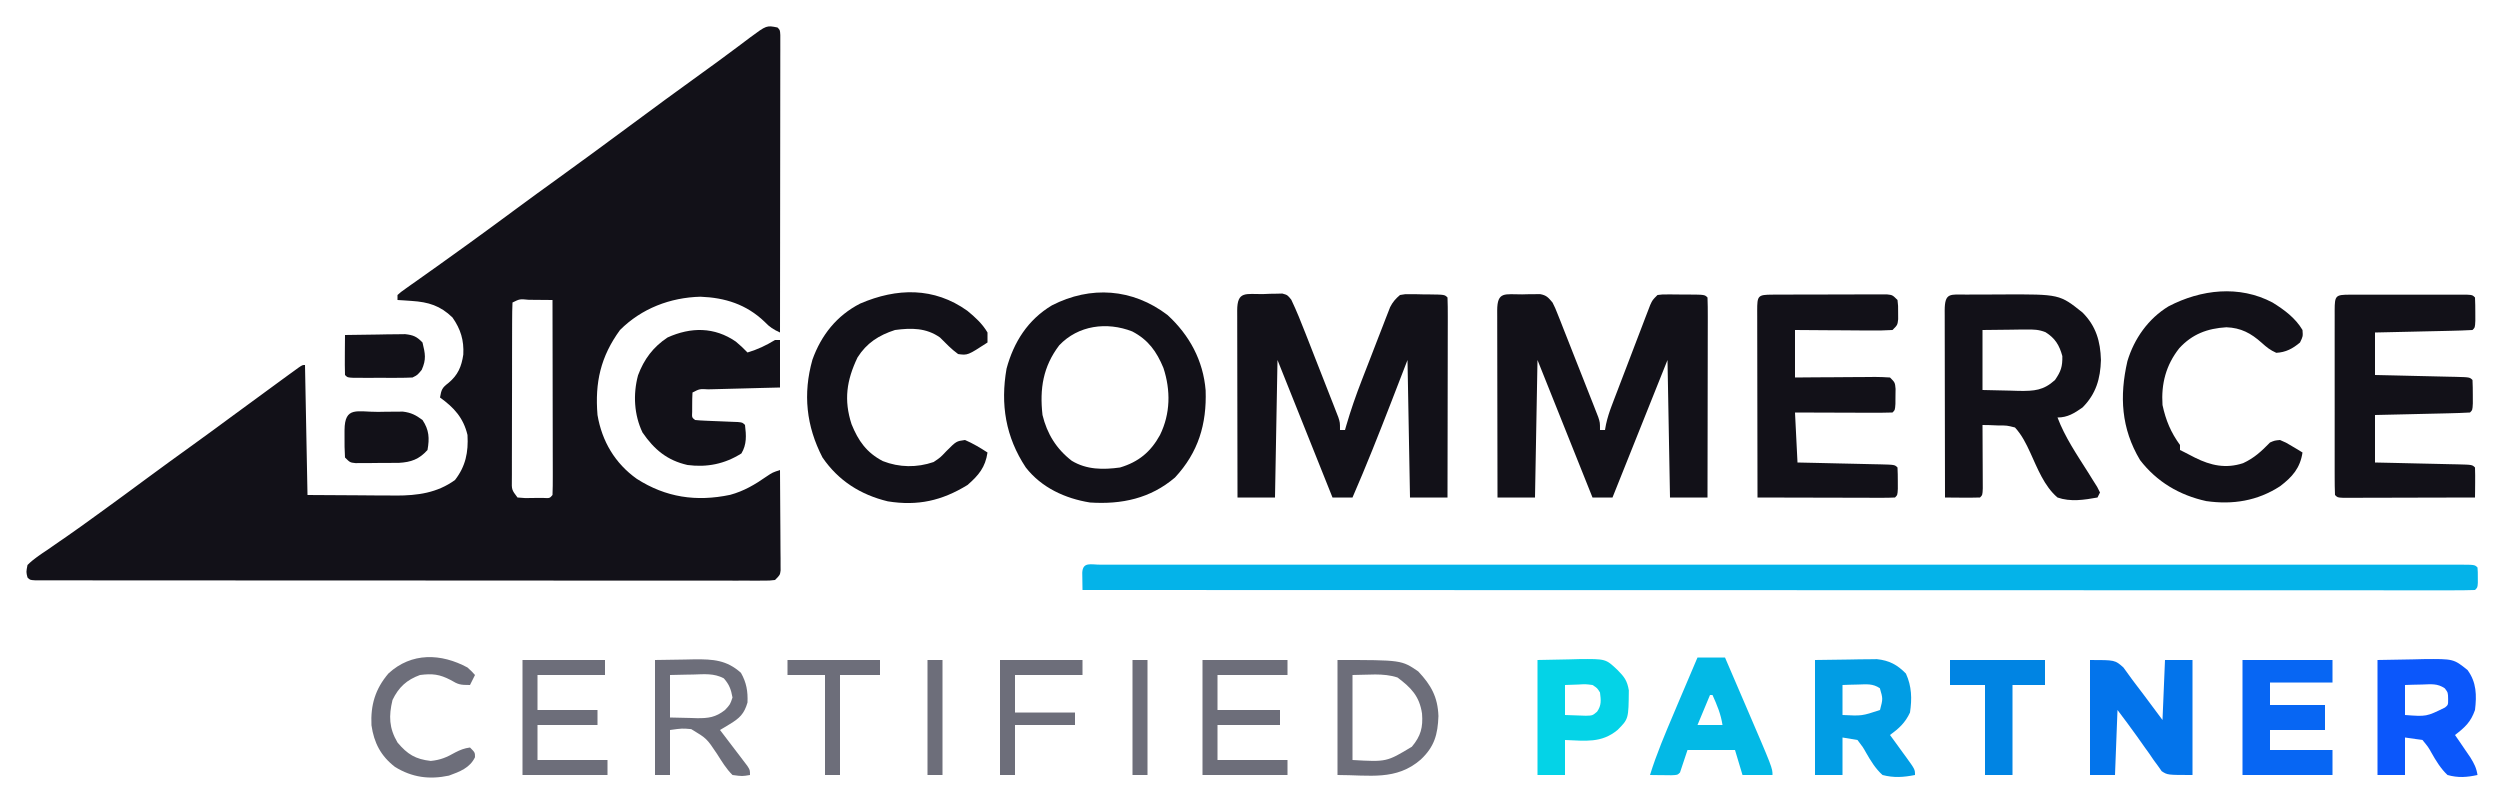
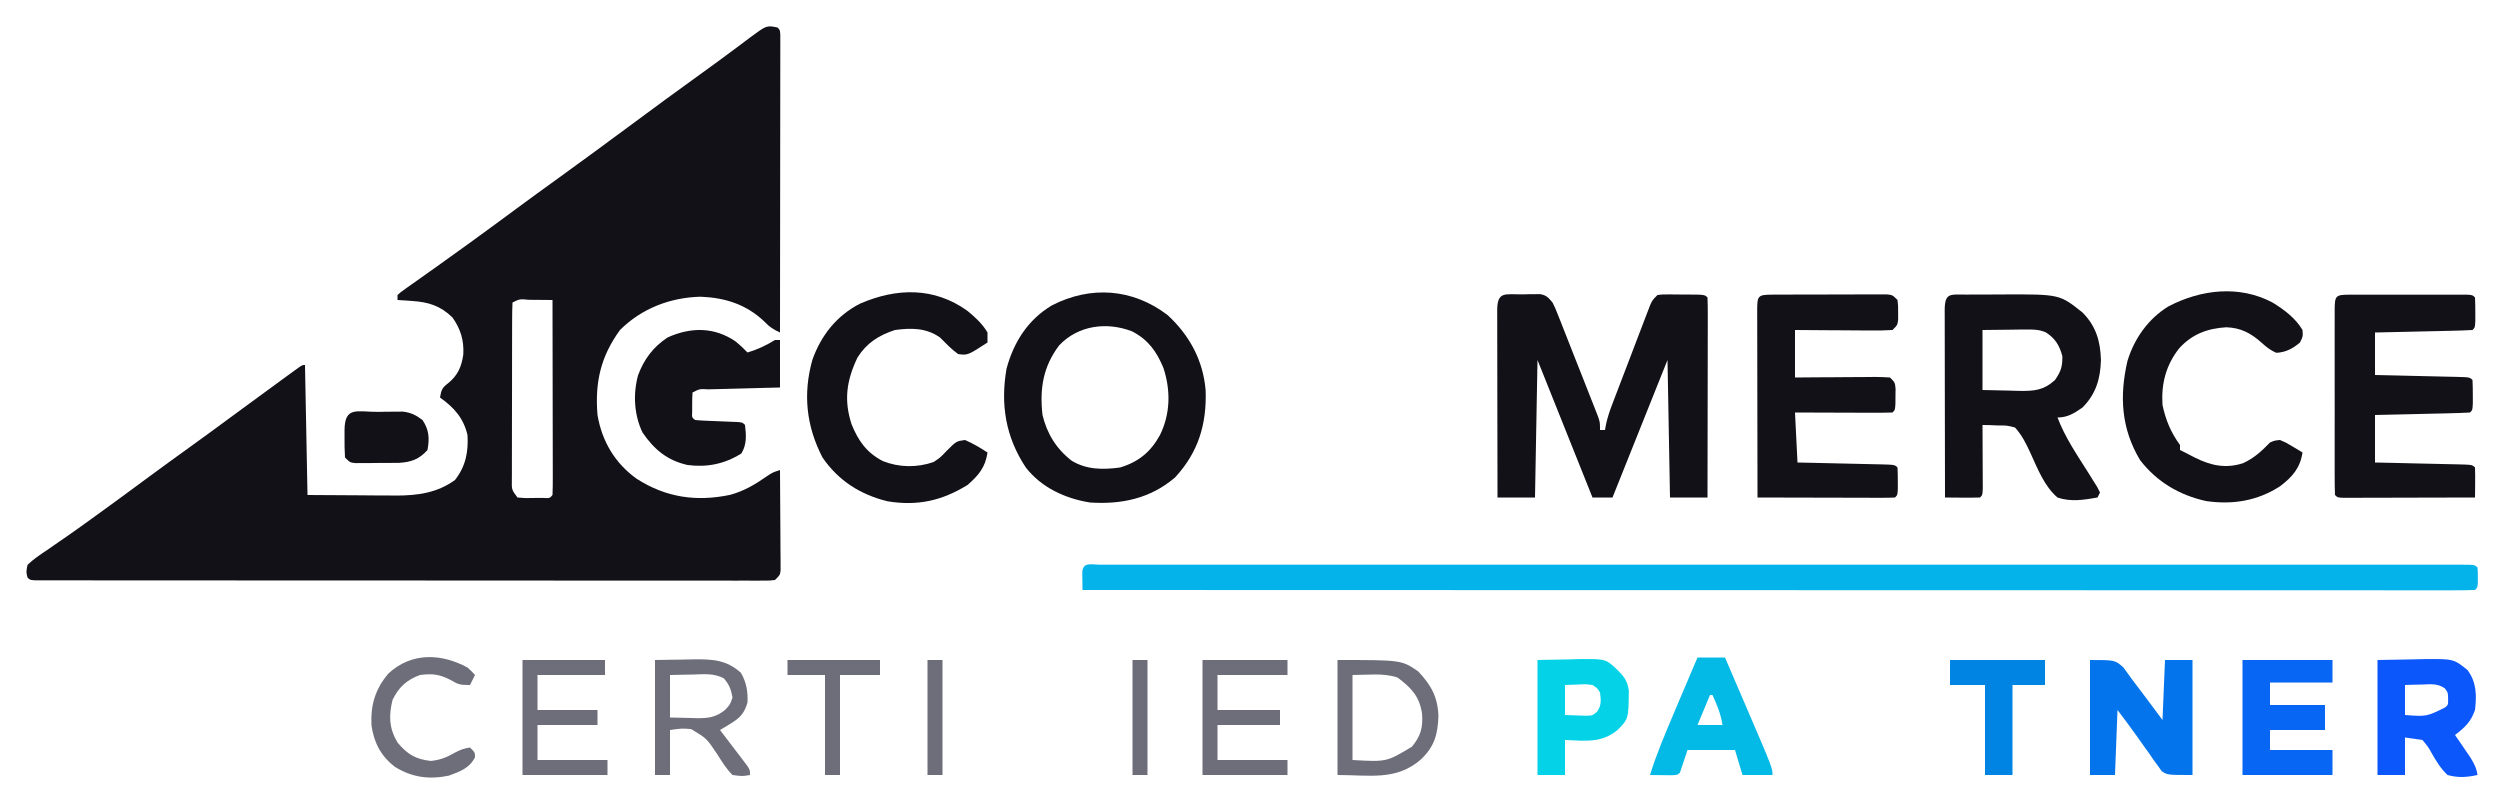
<svg xmlns="http://www.w3.org/2000/svg" width="1000" height="320">
  <path d="M0 0 C1 1 1 1 1.123 3.013 C1.122 3.904 1.121 4.795 1.12 5.714 C1.122 7.243 1.122 7.243 1.124 8.803 C1.121 9.931 1.117 11.059 1.114 12.221 C1.114 13.401 1.114 14.582 1.114 15.798 C1.113 19.043 1.108 22.289 1.101 25.535 C1.095 28.923 1.095 32.312 1.093 35.701 C1.09 42.122 1.082 48.542 1.072 54.963 C1.061 62.272 1.055 69.58 1.05 76.888 C1.04 91.925 1.022 106.963 1 122 C-1.673 120.773 -3.12 119.873 -5.188 117.688 C-12.44 110.757 -20.941 108.066 -30.812 107.688 C-42.908 107.988 -54.405 112.405 -63 121 C-70.733 131.613 -73.081 141.965 -72 155 C-70.217 165.519 -64.983 174.356 -56.289 180.535 C-44.662 187.976 -32.518 189.787 -18.938 186.938 C-13.369 185.421 -8.991 182.804 -4.277 179.523 C-2 178 -2 178 1 177 C1.049 182.945 1.086 188.89 1.11 194.834 C1.12 196.858 1.134 198.881 1.151 200.905 C1.175 203.809 1.186 206.713 1.195 209.617 C1.206 210.526 1.216 211.434 1.227 212.37 C1.227 213.211 1.227 214.051 1.227 214.917 C1.231 215.659 1.236 216.401 1.241 217.165 C1 219 1 219 -1 221 C-3.158 221.25 -3.158 221.25 -5.897 221.249 C-6.939 221.253 -7.98 221.258 -9.053 221.263 C-10.783 221.255 -10.783 221.255 -12.547 221.247 C-14.374 221.251 -14.374 221.251 -16.238 221.255 C-19.629 221.259 -23.02 221.255 -26.411 221.247 C-30.064 221.24 -33.717 221.245 -37.37 221.249 C-44.531 221.254 -51.691 221.248 -58.851 221.239 C-67.181 221.228 -75.512 221.229 -83.842 221.229 C-98.7 221.229 -113.557 221.22 -128.415 221.206 C-142.849 221.192 -157.282 221.185 -171.715 221.185 C-172.604 221.185 -173.493 221.185 -174.409 221.185 C-175.74 221.185 -175.74 221.185 -177.098 221.186 C-193.508 221.186 -209.917 221.18 -226.327 221.171 C-232.14 221.168 -237.954 221.167 -243.767 221.167 C-250.846 221.166 -257.925 221.162 -265.004 221.153 C-268.619 221.148 -272.235 221.145 -275.85 221.146 C-279.76 221.147 -283.67 221.141 -287.58 221.134 C-288.735 221.135 -289.89 221.137 -291.081 221.138 C-292.119 221.135 -293.158 221.132 -294.229 221.129 C-295.132 221.128 -296.036 221.127 -296.967 221.126 C-299 221 -299 221 -300 220 C-300.555 217.812 -300.555 217.812 -300 215 C-297.649 212.622 -294.896 210.855 -292.125 209 C-290.459 207.843 -288.794 206.685 -287.129 205.527 C-286.273 204.941 -285.417 204.354 -284.536 203.75 C-280.668 201.081 -276.866 198.323 -273.062 195.562 C-272.324 195.029 -271.586 194.496 -270.825 193.947 C-264.553 189.418 -258.327 184.828 -252.106 180.231 C-246.025 175.742 -239.904 171.31 -233.77 166.895 C-228.319 162.966 -222.903 158.993 -217.5 155 C-210.976 150.183 -204.439 145.386 -197.875 140.625 C-197.098 140.059 -196.322 139.493 -195.521 138.91 C-194.455 138.139 -194.455 138.139 -193.367 137.352 C-192.739 136.896 -192.111 136.441 -191.464 135.971 C-190 135 -190 135 -189 135 C-188.67 152.16 -188.34 169.32 -188 187 C-181.091 187.041 -174.181 187.083 -167.062 187.125 C-164.9 187.143 -162.737 187.161 -160.508 187.18 C-158.767 187.186 -157.026 187.191 -155.285 187.195 C-154.403 187.206 -153.52 187.216 -152.611 187.226 C-143.965 187.229 -136.116 186.162 -129 181 C-124.748 175.518 -123.611 169.912 -124 163 C-125.631 156.144 -129.376 152.029 -135 148 C-134.419 144.879 -134.271 144.207 -131.625 142.188 C-127.838 139.032 -126.398 135.701 -125.68 130.828 C-125.383 125.093 -126.712 120.708 -130 116 C-134.863 111.262 -139.636 109.815 -146.312 109.375 C-147.381 109.3 -148.45 109.225 -149.551 109.148 C-150.763 109.075 -150.763 109.075 -152 109 C-152 108.34 -152 107.68 -152 107 C-150.633 105.786 -150.633 105.786 -148.695 104.418 C-147.976 103.905 -147.257 103.392 -146.516 102.864 C-145.727 102.31 -144.938 101.757 -144.125 101.188 C-142.46 100.003 -140.794 98.818 -139.129 97.633 C-138.273 97.027 -137.417 96.422 -136.536 95.798 C-132.695 93.075 -128.878 90.32 -125.062 87.562 C-124.324 87.03 -123.586 86.497 -122.825 85.948 C-116.554 81.417 -110.327 76.828 -104.106 72.231 C-98.762 68.286 -93.391 64.38 -88 60.5 C-78.612 53.74 -69.303 46.876 -60 40 C-49.945 32.568 -39.888 25.14 -29.728 17.853 C-25.805 15.038 -21.91 12.193 -18.047 9.297 C-17.234 8.693 -16.42 8.089 -15.582 7.467 C-14.022 6.308 -12.469 5.139 -10.924 3.961 C-4.359 -0.888 -4.359 -0.888 0 0 Z M-106 110 C-106.106 112.362 -106.147 114.695 -106.145 117.058 C-106.149 117.797 -106.152 118.535 -106.155 119.295 C-106.165 121.748 -106.167 124.2 -106.168 126.652 C-106.171 128.35 -106.175 130.048 -106.178 131.745 C-106.184 135.309 -106.186 138.873 -106.185 142.436 C-106.185 147.011 -106.199 151.585 -106.216 156.16 C-106.227 159.668 -106.229 163.176 -106.229 166.683 C-106.23 168.37 -106.234 170.057 -106.242 171.744 C-106.252 174.1 -106.249 176.456 -106.243 178.812 C-106.249 179.514 -106.254 180.216 -106.26 180.939 C-106.338 184.914 -106.338 184.914 -104 188 C-100.907 188.282 -100.907 188.282 -97.438 188.188 C-96.261 188.181 -95.084 188.175 -93.871 188.168 C-91.104 188.325 -91.104 188.325 -90 187 C-89.905 184.566 -89.874 182.161 -89.886 179.726 C-89.886 178.965 -89.886 178.204 -89.886 177.42 C-89.887 174.894 -89.895 172.367 -89.902 169.84 C-89.904 168.092 -89.906 166.345 -89.907 164.598 C-89.91 159.99 -89.92 155.382 -89.931 150.773 C-89.942 146.075 -89.946 141.376 -89.951 136.678 C-89.962 127.452 -89.979 118.226 -90 109 C-92.479 108.973 -94.958 108.953 -97.438 108.938 C-98.145 108.929 -98.852 108.921 -99.58 108.912 C-103.08 108.567 -103.08 108.567 -106 110 Z " fill="#121118" transform="translate(311,11)" />
  <path d="M0 0 C1.334 0.004 1.334 0.004 2.694 0.007 C3.634 0.006 4.573 0.004 5.541 0.003 C8.732 -0.001 11.922 0.003 15.112 0.006 C17.406 0.005 19.699 0.003 21.993 0.001 C28.328 -0.003 34.663 -0.001 40.998 0.002 C47.118 0.005 53.238 0.002 59.358 -0.001 C72.656 -0.006 85.953 -0.006 99.251 -0.003 C110.887 -0 122.523 0 134.16 -0.001 C135.316 -0.001 135.316 -0.001 136.495 -0.001 C139.623 -0.001 142.751 -0.002 145.878 -0.002 C175.245 -0.005 204.611 -0.002 233.977 0.003 C260.092 0.008 286.207 0.007 312.321 0.003 C341.633 -0.003 370.944 -0.005 400.255 -0.002 C403.377 -0.002 406.499 -0.001 409.622 -0.001 C410.39 -0.001 411.159 -0.001 411.951 -0.001 C423.583 0 435.215 -0.001 446.847 -0.003 C460.067 -0.006 473.287 -0.006 486.507 -0 C493.26 0.003 500.012 0.004 506.764 0 C512.935 -0.003 519.105 -0.001 525.276 0.004 C527.519 0.005 529.762 0.005 532.005 0.002 C535.032 -0.001 538.06 0.002 541.087 0.007 C541.976 0.005 542.865 0.002 543.781 0 C549.777 0.019 549.777 0.019 550.891 1.133 C551.024 2.945 551.024 2.945 551.016 5.133 C551.018 5.855 551.021 6.577 551.024 7.32 C550.891 9.133 550.891 9.133 549.891 10.133 C546.942 10.232 544.018 10.265 541.069 10.256 C540.127 10.257 539.186 10.258 538.216 10.259 C535.019 10.262 531.822 10.258 528.625 10.253 C526.326 10.254 524.028 10.255 521.729 10.256 C515.381 10.258 509.033 10.254 502.684 10.249 C496.551 10.245 490.418 10.246 484.285 10.247 C471.734 10.248 459.182 10.245 446.631 10.239 C434.197 10.233 421.764 10.229 409.33 10.228 C408.558 10.228 407.786 10.228 406.991 10.228 C403.07 10.227 399.149 10.227 395.228 10.227 C367.432 10.225 339.635 10.218 311.839 10.208 C284.83 10.199 257.821 10.192 230.812 10.188 C229.98 10.188 229.148 10.188 228.29 10.187 C219.935 10.186 211.579 10.185 203.224 10.184 C186.201 10.181 169.179 10.178 152.156 10.175 C151.374 10.175 150.591 10.175 149.785 10.175 C97.487 10.166 45.189 10.15 -7.109 10.133 C-7.136 8.654 -7.156 7.175 -7.172 5.695 C-7.183 4.872 -7.195 4.048 -7.207 3.199 C-6.997 -1.25 -3.679 0.012 0 0 Z " fill="#04B3E9" transform="translate(440.109,225.867)" />
-   <path d="M0 0 C0.877 -0.037 1.753 -0.075 2.656 -0.113 C3.499 -0.125 4.342 -0.136 5.211 -0.148 C6.372 -0.178 6.372 -0.178 7.556 -0.208 C9.625 0.375 9.625 0.375 11.136 2.255 C13.256 6.698 15.069 11.235 16.855 15.82 C17.251 16.827 17.646 17.834 18.053 18.871 C18.885 20.994 19.714 23.117 20.542 25.241 C21.812 28.498 23.092 31.751 24.373 35.004 C25.18 37.067 25.987 39.131 26.793 41.195 C27.177 42.17 27.562 43.145 27.958 44.15 C28.484 45.507 28.484 45.507 29.02 46.891 C29.331 47.687 29.642 48.482 29.962 49.302 C30.625 51.375 30.625 51.375 30.625 54.375 C31.285 54.375 31.945 54.375 32.625 54.375 C32.799 53.767 32.973 53.16 33.152 52.533 C34.938 46.416 37.003 40.473 39.312 34.535 C39.656 33.646 40 32.758 40.354 31.842 C41.075 29.983 41.798 28.125 42.522 26.268 C43.63 23.424 44.726 20.574 45.82 17.725 C46.525 15.911 47.231 14.098 47.938 12.285 C48.263 11.435 48.588 10.585 48.923 9.709 C49.233 8.921 49.543 8.133 49.863 7.321 C50.132 6.629 50.4 5.937 50.677 5.225 C51.735 3.161 52.856 1.866 54.625 0.375 C56.602 0.019 56.602 0.019 58.82 0.047 C59.618 0.052 60.416 0.057 61.238 0.062 C62.067 0.083 62.896 0.104 63.75 0.125 C64.587 0.13 65.423 0.135 66.285 0.141 C72.471 0.221 72.471 0.221 73.625 1.375 C73.72 3.87 73.751 6.337 73.739 8.832 C73.739 9.613 73.739 10.393 73.739 11.197 C73.738 13.789 73.73 16.381 73.723 18.973 C73.721 20.765 73.719 22.557 73.718 24.349 C73.715 29.076 73.705 33.802 73.694 38.529 C73.683 43.348 73.679 48.167 73.674 52.986 C73.663 62.449 73.645 71.912 73.625 81.375 C68.675 81.375 63.725 81.375 58.625 81.375 C58.295 63.225 57.965 45.075 57.625 26.375 C55.48 31.923 53.335 37.471 51.125 43.188 C46.156 56.003 41.11 68.769 35.625 81.375 C32.985 81.375 30.345 81.375 27.625 81.375 C20.365 63.225 13.105 45.075 5.625 26.375 C5.295 44.525 4.965 62.675 4.625 81.375 C-0.325 81.375 -5.275 81.375 -10.375 81.375 C-10.398 70.962 -10.416 60.548 -10.427 50.135 C-10.432 45.3 -10.439 40.465 -10.45 35.63 C-10.461 30.968 -10.467 26.306 -10.47 21.644 C-10.472 19.862 -10.475 18.079 -10.481 16.296 C-10.488 13.808 -10.489 11.32 -10.489 8.832 C-10.492 8.088 -10.496 7.343 -10.499 6.576 C-10.483 -1.415 -7.007 0.112 0 0 Z " fill="#121118" transform="translate(505.375,117.625)" />
  <path d="M0 0 C0.829 -0.021 1.658 -0.041 2.512 -0.062 C3.31 -0.068 4.108 -0.073 4.93 -0.078 C5.662 -0.087 6.394 -0.097 7.148 -0.106 C9.744 0.362 10.425 1.251 12.125 3.25 C13.207 5.413 13.207 5.413 14.21 7.949 C14.59 8.9 14.97 9.851 15.362 10.831 C15.762 11.856 16.162 12.881 16.574 13.938 C17.2 15.519 17.2 15.519 17.839 17.132 C18.72 19.359 19.596 21.589 20.469 23.819 C21.809 27.24 23.162 30.656 24.518 34.07 C25.371 36.234 26.223 38.398 27.074 40.562 C27.48 41.588 27.887 42.613 28.305 43.669 C28.676 44.62 29.047 45.571 29.428 46.551 C29.757 47.388 30.085 48.225 30.424 49.087 C31.125 51.25 31.125 51.25 31.125 54.25 C31.785 54.25 32.445 54.25 33.125 54.25 C33.254 53.525 33.383 52.8 33.517 52.053 C34.099 49.368 34.882 46.964 35.859 44.4 C36.213 43.466 36.567 42.531 36.931 41.569 C37.314 40.573 37.696 39.577 38.09 38.551 C38.483 37.519 38.877 36.488 39.282 35.425 C40.113 33.25 40.946 31.076 41.781 28.902 C43.061 25.567 44.331 22.228 45.6 18.889 C46.408 16.776 47.217 14.663 48.027 12.551 C48.408 11.549 48.788 10.547 49.18 9.514 C49.537 8.59 49.894 7.665 50.261 6.712 C50.574 5.897 50.886 5.081 51.208 4.241 C52.125 2.25 52.125 2.25 54.125 0.25 C56.08 0.007 56.08 0.007 58.441 0.02 C59.288 0.021 60.134 0.023 61.006 0.025 C61.891 0.038 62.776 0.05 63.688 0.062 C64.576 0.063 65.465 0.064 66.381 0.064 C72.985 0.11 72.985 0.11 74.125 1.25 C74.22 3.745 74.251 6.212 74.239 8.707 C74.239 9.488 74.239 10.268 74.239 11.072 C74.238 13.664 74.23 16.256 74.223 18.848 C74.221 20.64 74.219 22.432 74.218 24.224 C74.215 28.951 74.205 33.677 74.194 38.404 C74.183 43.223 74.179 48.042 74.174 52.861 C74.163 62.324 74.145 71.787 74.125 81.25 C69.175 81.25 64.225 81.25 59.125 81.25 C58.795 63.1 58.465 44.95 58.125 26.25 C50.865 44.4 43.605 62.55 36.125 81.25 C33.485 81.25 30.845 81.25 28.125 81.25 C20.865 63.1 13.605 44.95 6.125 26.25 C5.795 44.4 5.465 62.55 5.125 81.25 C0.175 81.25 -4.775 81.25 -9.875 81.25 C-9.898 70.837 -9.916 60.423 -9.927 50.01 C-9.932 45.175 -9.939 40.34 -9.95 35.505 C-9.961 30.843 -9.967 26.181 -9.97 21.519 C-9.972 19.737 -9.975 17.954 -9.981 16.171 C-9.988 13.683 -9.989 11.195 -9.989 8.707 C-9.992 7.963 -9.996 7.218 -9.999 6.451 C-9.984 -1.337 -6.904 0.043 0 0 Z " fill="#121118" transform="translate(608.875,117.75)" />
  <path d="M0 0 C1.161 -0.005 1.161 -0.005 2.345 -0.01 C3.992 -0.015 5.639 -0.017 7.286 -0.017 C9.775 -0.019 12.263 -0.038 14.752 -0.057 C37.224 -0.139 37.224 -0.139 46.379 7.168 C51.791 12.581 53.547 18.715 53.754 26.168 C53.547 33.618 51.793 39.754 46.379 45.168 C43.136 47.431 40.441 49.168 36.379 49.168 C39.386 57.101 44.123 64.014 48.637 71.158 C49.258 72.158 49.879 73.158 50.52 74.188 C51.092 75.096 51.665 76.005 52.255 76.941 C52.626 77.676 52.997 78.411 53.379 79.168 C53.049 79.828 52.719 80.488 52.379 81.168 C47.047 82.12 41.604 82.998 36.379 81.168 C31.093 76.693 28.329 69.418 25.498 63.249 C23.776 59.521 22.15 56.215 19.379 53.168 C16.148 52.343 16.148 52.343 12.648 52.352 C11.475 52.304 10.302 52.257 9.093 52.209 C8.197 52.195 7.302 52.182 6.379 52.168 C6.384 53.011 6.389 53.854 6.395 54.722 C6.412 57.84 6.424 60.958 6.434 64.076 C6.439 65.427 6.446 66.778 6.454 68.13 C6.466 70.068 6.472 72.007 6.477 73.945 C6.482 75.113 6.487 76.281 6.492 77.484 C6.379 80.168 6.379 80.168 5.379 81.168 C3.026 81.241 0.671 81.252 -1.684 81.23 C-3.619 81.217 -3.619 81.217 -5.594 81.203 C-6.593 81.192 -7.592 81.18 -8.621 81.168 C-8.644 70.755 -8.662 60.341 -8.673 49.928 C-8.678 45.093 -8.685 40.258 -8.697 35.423 C-8.707 30.761 -8.713 26.099 -8.716 21.437 C-8.718 19.655 -8.721 17.872 -8.727 16.089 C-8.734 13.601 -8.735 11.113 -8.735 8.625 C-8.738 7.881 -8.742 7.136 -8.746 6.369 C-8.731 -0.926 -6.568 0.01 0 0 Z M6.379 14.168 C6.379 22.088 6.379 30.008 6.379 38.168 C10.05 38.25 13.721 38.333 17.504 38.418 C18.65 38.454 19.796 38.491 20.977 38.528 C27.107 38.595 30.769 38.354 35.379 34.168 C37.765 30.704 38.39 28.823 38.316 24.605 C37.131 20.259 35.447 17.462 31.581 15.043 C28.901 13.978 26.837 13.941 23.957 13.973 C23.033 13.978 22.109 13.983 21.157 13.988 C19.411 14.015 19.411 14.015 17.629 14.043 C12.06 14.105 12.06 14.105 6.379 14.168 Z " fill="#121118" transform="translate(786.621,117.832)" />
  <path d="M0 0 C8.787 8.047 14.294 18.232 15.254 30.152 C15.718 43.699 12.317 54.958 3 65 C-6.832 73.391 -18.338 75.838 -31 75 C-40.947 73.405 -50.4 69.054 -56.691 60.98 C-64.762 48.767 -66.877 35.765 -64.383 21.461 C-61.505 10.792 -55.819 1.879 -46.234 -3.855 C-30.74 -11.793 -13.98 -10.636 0 0 Z M-43.312 12.125 C-49.772 20.636 -51.184 29.48 -50 40 C-48.174 47.539 -44.437 53.578 -38.293 58.316 C-32.319 61.926 -25.767 61.918 -19 61 C-11.572 58.789 -6.711 54.761 -3 48 C1.184 39.473 1.312 30.145 -1.625 21.188 C-4.356 14.584 -7.71 9.903 -14.125 6.562 C-24.258 2.622 -35.709 4.104 -43.312 12.125 Z " fill="#121118" transform="translate(467,126)" />
  <path d="M0 0 C1.617 -0.005 1.617 -0.005 3.266 -0.01 C4.439 -0.008 5.612 -0.006 6.82 -0.003 C8.015 -0.004 9.21 -0.005 10.441 -0.006 C12.973 -0.007 15.505 -0.005 18.037 -0.001 C21.928 0.004 25.82 -0.001 29.711 -0.007 C32.164 -0.007 34.617 -0.005 37.07 -0.003 C38.243 -0.005 39.416 -0.007 40.625 -0.01 C41.702 -0.006 42.78 -0.003 43.891 0 C44.845 0.001 45.799 0.002 46.782 0.002 C48.945 0.129 48.945 0.129 49.945 1.129 C50.044 3.127 50.075 5.129 50.07 7.129 C50.074 8.769 50.074 8.769 50.078 10.442 C49.945 13.129 49.945 13.129 48.945 14.129 C46.063 14.29 43.202 14.389 40.316 14.446 C39.452 14.467 38.588 14.487 37.698 14.509 C34.926 14.574 32.154 14.633 29.383 14.692 C27.508 14.735 25.634 14.779 23.76 14.823 C19.155 14.931 14.55 15.03 9.945 15.129 C9.945 20.739 9.945 26.349 9.945 32.129 C14.043 32.22 14.043 32.22 18.223 32.313 C20.857 32.375 23.491 32.438 26.126 32.502 C27.962 32.545 29.798 32.587 31.635 32.627 C34.268 32.684 36.902 32.748 39.535 32.813 C40.774 32.838 40.774 32.838 42.038 32.864 C47.831 33.016 47.831 33.016 48.945 34.129 C49.044 36.127 49.075 38.129 49.07 40.129 C49.074 41.769 49.074 41.769 49.078 43.442 C48.945 46.129 48.945 46.129 47.945 47.129 C45.136 47.29 42.348 47.389 39.535 47.446 C38.272 47.477 38.272 47.477 36.984 47.509 C34.283 47.574 31.583 47.633 28.883 47.692 C27.057 47.735 25.23 47.779 23.404 47.823 C18.918 47.931 14.432 48.03 9.945 48.129 C9.945 54.399 9.945 60.669 9.945 67.129 C12.749 67.19 15.553 67.251 18.441 67.313 C21.145 67.375 23.849 67.438 26.553 67.502 C28.438 67.545 30.322 67.587 32.207 67.627 C34.91 67.684 37.613 67.748 40.316 67.813 C41.164 67.83 42.012 67.846 42.886 67.864 C48.831 68.016 48.831 68.016 49.945 69.129 C50.018 71.149 50.029 73.171 50.008 75.192 C49.999 76.297 49.99 77.401 49.98 78.54 C49.969 79.394 49.957 80.249 49.945 81.129 C42.131 81.155 34.316 81.172 26.502 81.184 C23.841 81.189 21.18 81.196 18.519 81.205 C14.704 81.217 10.889 81.223 7.074 81.227 C5.277 81.235 5.277 81.235 3.444 81.243 C1.793 81.243 1.793 81.243 0.108 81.243 C-0.867 81.245 -1.842 81.247 -2.846 81.25 C-5.055 81.129 -5.055 81.129 -6.055 80.129 C-6.155 77.67 -6.191 75.239 -6.184 72.78 C-6.186 72.011 -6.188 71.242 -6.189 70.449 C-6.194 67.895 -6.191 65.34 -6.188 62.786 C-6.188 61.018 -6.189 59.251 -6.19 57.484 C-6.192 53.774 -6.19 50.065 -6.185 46.356 C-6.179 41.591 -6.183 36.826 -6.189 32.061 C-6.192 28.41 -6.191 24.759 -6.189 21.108 C-6.188 19.35 -6.189 17.593 -6.191 15.835 C-6.194 13.383 -6.19 10.931 -6.184 8.479 C-6.186 7.745 -6.188 7.012 -6.19 6.256 C-6.165 0.313 -5.855 0.005 0 0 Z " fill="#121118" transform="translate(940.055,117.871)" />
  <path d="M0 0 C1.055 -0.006 2.109 -0.013 3.196 -0.019 C4.344 -0.02 5.491 -0.022 6.674 -0.023 C7.844 -0.026 9.015 -0.029 10.22 -0.033 C12.701 -0.038 15.182 -0.04 17.663 -0.04 C21.471 -0.042 25.278 -0.06 29.086 -0.079 C31.49 -0.082 33.895 -0.084 36.299 -0.085 C37.445 -0.092 38.591 -0.1 39.771 -0.107 C41.358 -0.102 41.358 -0.102 42.977 -0.098 C43.911 -0.099 44.845 -0.101 45.807 -0.102 C48.053 0.145 48.053 0.145 50.053 2.145 C50.319 4.458 50.319 4.458 50.303 7.145 C50.311 8.476 50.311 8.476 50.319 9.833 C50.053 12.145 50.053 12.145 48.053 14.145 C45.112 14.321 42.266 14.377 39.326 14.341 C38.464 14.338 37.601 14.335 36.712 14.332 C33.95 14.321 31.189 14.296 28.428 14.27 C26.558 14.26 24.688 14.251 22.819 14.243 C18.23 14.223 13.642 14.183 9.053 14.145 C9.053 20.415 9.053 26.685 9.053 33.145 C11.773 33.122 14.493 33.099 17.295 33.075 C19.923 33.059 22.551 33.047 25.178 33.035 C27.008 33.025 28.837 33.012 30.667 32.994 C33.293 32.97 35.919 32.959 38.545 32.95 C39.366 32.94 40.187 32.929 41.033 32.919 C43.041 32.918 45.049 33.023 47.053 33.145 C49.053 35.145 49.053 35.145 49.283 37.712 C49.269 38.7 49.255 39.689 49.24 40.708 C49.234 41.699 49.228 42.69 49.221 43.712 C49.053 46.145 49.053 46.145 48.053 47.145 C45.169 47.234 42.308 47.26 39.424 47.243 C38.128 47.241 38.128 47.241 36.805 47.239 C34.034 47.233 31.262 47.22 28.49 47.208 C26.616 47.203 24.742 47.198 22.867 47.194 C18.263 47.184 13.658 47.164 9.053 47.145 C9.383 53.745 9.713 60.345 10.053 67.145 C12.857 67.206 15.66 67.266 18.549 67.329 C21.253 67.391 23.957 67.454 26.661 67.518 C28.545 67.561 30.43 67.603 32.315 67.643 C35.018 67.7 37.721 67.764 40.424 67.829 C41.272 67.846 42.12 67.862 42.994 67.88 C48.939 68.031 48.939 68.031 50.053 69.145 C50.151 70.976 50.183 72.811 50.178 74.645 C50.182 76.146 50.182 76.146 50.186 77.677 C50.053 80.145 50.053 80.145 49.053 81.145 C47.334 81.239 45.612 81.263 43.891 81.259 C42.79 81.259 41.688 81.259 40.554 81.259 C39.356 81.253 38.158 81.248 36.924 81.243 C35.705 81.242 34.485 81.24 33.229 81.239 C29.316 81.233 25.403 81.22 21.49 81.208 C18.845 81.203 16.2 81.198 13.555 81.194 C7.054 81.183 0.554 81.166 -5.947 81.145 C-5.97 70.732 -5.988 60.318 -5.999 49.905 C-6.004 45.07 -6.011 40.235 -6.022 35.4 C-6.033 30.738 -6.039 26.077 -6.042 21.415 C-6.044 19.632 -6.047 17.849 -6.053 16.067 C-6.06 13.579 -6.061 11.091 -6.061 8.603 C-6.064 7.858 -6.068 7.114 -6.071 6.347 C-6.059 0.435 -5.841 0.024 0 0 Z " fill="#121118" transform="translate(708.947,117.855)" />
  <path d="M0 0 C3.081 2.524 6.033 5.214 8.051 8.68 C8.051 10 8.051 11.32 8.051 12.68 C0.124 17.826 0.124 17.826 -3.699 17.305 C-6.408 15.349 -8.588 13.041 -10.949 10.68 C-16.461 6.781 -22.452 6.813 -28.949 7.68 C-35.406 9.769 -40.289 12.867 -43.949 18.68 C-48.315 27.814 -49.468 35.686 -46.324 45.367 C-43.616 52.048 -40.299 56.745 -33.824 60.117 C-27.244 62.7 -20.168 62.791 -13.512 60.492 C-10.826 58.701 -10.826 58.701 -8.387 56.117 C-4.423 52.153 -4.423 52.153 -0.949 51.68 C2.242 53.057 5.139 54.789 8.051 56.68 C7.201 62.59 4.494 65.817 0.051 69.68 C-10.239 75.987 -19.842 78.14 -31.824 76.219 C-42.716 73.589 -51.579 67.981 -57.949 58.68 C-64.447 46.12 -65.831 33.219 -61.98 19.562 C-58.465 9.736 -52.242 1.898 -42.879 -2.891 C-28.21 -9.198 -13.349 -9.532 0 0 Z " fill="#121118" transform="translate(386.949,124.32)" />
  <path d="M0 0 C4.681 2.891 9.171 6.202 12 11 C12.188 13.562 12.188 13.562 11 16 C8.098 18.453 5.316 19.934 1.5 20.125 C-0.965 19.016 -2.327 17.917 -4.312 16.125 C-8.606 12.285 -12.613 10.13 -18.449 9.906 C-26.064 10.373 -32.117 12.632 -37.312 18.312 C-42.618 25.045 -44.558 32.485 -44 41 C-42.672 47.154 -40.679 51.926 -37 57 C-37 57.66 -37 58.32 -37 59 C-36.138 59.429 -36.138 59.429 -35.258 59.867 C-33.827 60.585 -32.404 61.318 -30.992 62.07 C-24.645 65.232 -18.665 66.525 -11.766 64.27 C-7.329 62.226 -4.409 59.503 -1 56 C0.844 55.203 0.844 55.203 3 55 C5.359 55.996 5.359 55.996 7.75 57.438 C8.549 57.911 9.348 58.384 10.172 58.871 C10.775 59.244 11.378 59.616 12 60 C11.079 66.183 7.955 69.762 3.035 73.488 C-5.971 79.349 -15.871 80.96 -26.5 79.438 C-37.213 77.091 -46.305 71.726 -53 63 C-60.524 50.386 -61.253 37.513 -58.039 23.473 C-55.347 14.475 -49.663 6.434 -41.578 1.531 C-28.567 -5.25 -13.288 -7.022 0 0 Z " fill="#121118" transform="translate(909,121)" />
  <path d="M0 0 C1.666 1.36 3.168 2.8 4.656 4.352 C8.726 3.121 12.04 1.562 15.656 -0.648 C16.316 -0.648 16.976 -0.648 17.656 -0.648 C17.656 5.622 17.656 11.892 17.656 18.352 C15.213 18.412 12.771 18.473 10.254 18.535 C7.898 18.597 5.541 18.66 3.185 18.724 C1.543 18.767 -0.1 18.809 -1.742 18.849 C-4.098 18.906 -6.453 18.97 -8.809 19.035 C-9.547 19.052 -10.286 19.069 -11.047 19.086 C-14.487 18.887 -14.487 18.887 -17.344 20.352 C-17.442 22.016 -17.473 23.684 -17.469 25.352 C-17.471 26.259 -17.474 27.167 -17.477 28.102 C-17.595 30.321 -17.595 30.321 -16.344 31.352 C-14.942 31.496 -13.533 31.578 -12.125 31.633 C-11.276 31.67 -10.426 31.708 -9.551 31.746 C-8.657 31.781 -7.764 31.816 -6.844 31.852 C-5.083 31.92 -3.323 31.993 -1.562 32.07 C-0.778 32.101 0.006 32.131 0.814 32.162 C2.656 32.352 2.656 32.352 3.656 33.352 C4.166 37.472 4.403 41.119 2.219 44.727 C-4.421 48.937 -11.559 50.38 -19.344 49.352 C-27.492 47.497 -32.644 43.182 -37.344 36.352 C-40.727 29.257 -41.161 21.039 -39.133 13.48 C-36.762 7.084 -33.062 2.128 -27.344 -1.648 C-17.989 -5.881 -8.557 -5.91 0 0 Z " fill="#121118" transform="translate(294.344,136.648)" />
  <path d="M0 0 C10 0 10 0 13.375 3 C14.612 4.645 15.814 6.317 17 8 C18.529 10.034 20.071 12.059 21.614 14.084 C24.097 17.373 26.545 20.69 29 24 C29.33 16.08 29.66 8.16 30 0 C33.63 0 37.26 0 41 0 C41 15.18 41 30.36 41 46 C31 46 31 46 28.675 44.475 C28.179 43.771 27.683 43.068 27.172 42.344 C26.6 41.568 26.027 40.792 25.438 39.992 C24.881 39.17 24.324 38.347 23.75 37.5 C23.178 36.709 22.605 35.917 22.016 35.102 C20.931 33.598 19.86 32.086 18.808 30.561 C16.283 26.984 13.627 23.502 11 20 C10.67 28.58 10.34 37.16 10 46 C6.7 46 3.4 46 0 46 C0 30.82 0 15.64 0 0 Z " fill="#0374EB" transform="translate(836,264)" />
  <path d="M0 0 C4.641 -0.083 9.281 -0.165 14.062 -0.25 C16.238 -0.305 16.238 -0.305 18.457 -0.36 C30.417 -0.463 30.417 -0.463 36 4 C39.63 8.918 39.7 14.11 39 20 C37.294 24.848 35.003 26.921 31 30 C31.849 31.23 31.849 31.23 32.715 32.484 C33.448 33.562 34.182 34.64 34.938 35.75 C35.668 36.817 36.399 37.885 37.152 38.984 C38.683 41.483 39.565 43.153 40 46 C35.725 46.926 32.24 47.187 28 46 C25.279 43.429 23.392 40.312 21.563 37.068 C20.339 34.876 20.339 34.876 18 32 C15.69 31.67 13.38 31.34 11 31 C11 35.95 11 40.9 11 46 C7.37 46 3.74 46 0 46 C0 30.82 0 15.64 0 0 Z M11 10 C11 13.96 11 17.92 11 22 C19.583 22.654 19.583 22.654 27 19 C28.257 17.953 28.257 17.953 28.25 15.625 C28.207 13.043 28.207 13.043 26.934 11.348 C23.966 9.279 21.37 9.715 17.812 9.812 C15.904 9.853 15.904 9.853 13.957 9.895 C12.981 9.929 12.005 9.964 11 10 Z " fill="#0B57FB" transform="translate(951,264)" />
-   <path d="M0 0 C4.496 -0.062 8.992 -0.124 13.625 -0.188 C15.032 -0.215 16.439 -0.242 17.889 -0.27 C19.011 -0.278 20.133 -0.285 21.289 -0.293 C23.002 -0.317 23.002 -0.317 24.749 -0.341 C29.693 0.177 32.927 1.899 36.375 5.438 C38.702 10.538 38.825 15.475 38 21 C36.102 25.095 33.621 27.358 30 30 C30.722 30.987 31.444 31.975 32.188 32.992 C33.125 34.286 34.063 35.581 35 36.875 C35.477 37.526 35.954 38.177 36.445 38.848 C40 43.773 40 43.773 40 46 C35.405 46.908 31.559 47.194 27 46 C24.19 43.457 22.291 40.339 20.424 37.068 C19.206 34.892 19.206 34.892 17 32 C15.02 31.67 13.04 31.34 11 31 C11 35.95 11 40.9 11 46 C7.37 46 3.74 46 0 46 C0 30.82 0 15.64 0 0 Z M11 10 C11 13.96 11 17.92 11 22 C18.759 22.386 18.759 22.386 26 20 C27.188 15.496 27.188 15.496 25.938 11.281 C23.065 9.382 20.711 9.712 17.312 9.812 C16.133 9.84 14.954 9.867 13.738 9.895 C12.383 9.947 12.383 9.947 11 10 Z " fill="#019DE4" transform="translate(726,264)" />
  <path d="M0 0 C11.88 0 23.76 0 36 0 C36 2.97 36 5.94 36 9 C27.75 9 19.5 9 11 9 C11 11.97 11 14.94 11 18 C18.26 18 25.52 18 33 18 C33 21.3 33 24.6 33 28 C25.74 28 18.48 28 11 28 C11 30.64 11 33.28 11 36 C19.25 36 27.5 36 36 36 C36 39.3 36 42.6 36 46 C24.12 46 12.24 46 0 46 C0 30.82 0 15.64 0 0 Z " fill="#0766F3" transform="translate(897,264)" />
  <path d="M0 0 C3.63 0 7.26 0 11 0 C13.065 4.801 15.128 9.602 17.189 14.404 C17.889 16.034 18.589 17.663 19.29 19.292 C30 44.196 30 44.196 30 47 C26.04 47 22.08 47 18 47 C17.01 43.7 16.02 40.4 15 37 C8.73 37 2.46 37 -4 37 C-4.99 39.97 -5.98 42.94 -7 46 C-8 47 -8 47 -10.504 47.098 C-11.513 47.086 -12.523 47.074 -13.562 47.062 C-14.574 47.053 -15.586 47.044 -16.629 47.035 C-17.411 47.024 -18.194 47.012 -19 47 C-16.381 38.562 -12.944 30.499 -9.5 22.375 C-8.912 20.982 -8.325 19.589 -7.738 18.195 C-5.178 12.122 -2.6 6.057 0 0 Z M5 15 C2.525 20.94 2.525 20.94 0 27 C3.3 27 6.6 27 10 27 C9.335 22.611 7.812 19.019 6 15 C5.67 15 5.34 15 5 15 Z " fill="#03B9E6" transform="translate(679,263)" />
  <path d="M0 0 C4.166 -0.083 8.332 -0.165 12.625 -0.25 C13.928 -0.286 15.231 -0.323 16.573 -0.36 C27.309 -0.463 27.309 -0.463 32 4 C34.751 6.755 35.875 8.266 36.531 12.121 C36.423 23.577 36.423 23.577 32 28 C25.544 33.333 19.139 32.31 11 32 C11 36.62 11 41.24 11 46 C7.37 46 3.74 46 0 46 C0 30.82 0 15.64 0 0 Z M11 10 C11 13.96 11 17.92 11 22 C12.753 22.062 14.506 22.124 16.312 22.188 C17.299 22.222 18.285 22.257 19.301 22.293 C22.008 22.224 22.008 22.224 23.832 20.676 C25.645 18.074 25.385 16.078 25 13 C23.893 11.215 23.893 11.215 22 10 C19.258 9.637 19.258 9.637 16.312 9.812 C14.559 9.874 12.806 9.936 11 10 Z " fill="#04D3E7" transform="translate(615,264)" />
  <path d="M0 0 C3.981 -0.062 7.961 -0.124 12.062 -0.188 C13.925 -0.228 13.925 -0.228 15.824 -0.27 C23.265 -0.326 28.638 -0.008 34.375 5.125 C36.598 9.058 37.175 12.503 37 17 C35.686 21.556 33.801 23.308 29.871 25.672 C29.147 26.111 28.423 26.55 27.677 27.003 C27.124 27.332 26.57 27.661 26 28 C26.364 28.474 26.727 28.948 27.102 29.437 C28.739 31.579 30.37 33.727 32 35.875 C32.572 36.621 33.145 37.368 33.734 38.137 C34.276 38.852 34.817 39.568 35.375 40.305 C35.878 40.965 36.38 41.624 36.898 42.304 C38 44 38 44 38 46 C34.887 46.527 34.887 46.527 31 46 C28.472 43.512 26.714 40.542 24.812 37.562 C20.685 31.38 20.685 31.38 14.492 27.648 C10.868 27.323 10.868 27.323 6 28 C6 33.94 6 39.88 6 46 C4.02 46 2.04 46 0 46 C0 30.82 0 15.64 0 0 Z M6 6 C6 11.61 6 17.22 6 23 C10.053 23.093 10.053 23.093 14.188 23.188 C15.029 23.215 15.871 23.242 16.739 23.27 C21.339 23.321 24.252 22.956 28 20 C30.062 17.786 30.062 17.786 31 15 C30.421 11.782 29.695 9.783 27.52 7.332 C23.559 5.238 19.652 5.686 15.25 5.812 C14.362 5.826 13.474 5.84 12.559 5.854 C10.372 5.889 8.186 5.943 6 6 Z " fill="#6D6E7A" transform="translate(262,264)" />
  <path d="M0 0 C25.619 0 25.619 0 32.305 4.578 C37.436 10.041 40.111 14.793 40.375 22.438 C40.113 29.797 38.759 34.687 33.312 39.812 C23.506 48.36 12.774 46 0 46 C0 30.82 0 15.64 0 0 Z M6 6 C6 17.22 6 28.44 6 40 C19.647 40.783 19.647 40.783 29.75 34.688 C33.335 30.405 34.24 26.926 33.812 21.438 C32.786 14.472 29.458 11.094 24 7 C18.299 5.1 12.009 6 6 6 Z " fill="#6D6E7A" transform="translate(535,264)" />
  <path d="M0 0 C12.54 0 25.08 0 38 0 C38 3.3 38 6.6 38 10 C33.71 10 29.42 10 25 10 C25 21.88 25 33.76 25 46 C21.37 46 17.74 46 14 46 C14 34.12 14 22.24 14 10 C9.38 10 4.76 10 0 10 C0 6.7 0 3.4 0 0 Z " fill="#0084E3" transform="translate(780,264)" />
  <path d="M0 0 C11.22 0 22.44 0 34 0 C34 1.98 34 3.96 34 6 C24.76 6 15.52 6 6 6 C6 10.62 6 15.24 6 20 C14.25 20 22.5 20 31 20 C31 21.98 31 23.96 31 26 C22.75 26 14.5 26 6 26 C6 30.62 6 35.24 6 40 C15.24 40 24.48 40 34 40 C34 41.98 34 43.96 34 46 C22.78 46 11.56 46 0 46 C0 30.82 0 15.64 0 0 Z " fill="#6D6E7A" transform="translate(481,264)" />
  <path d="M0 0 C10.89 0 21.78 0 33 0 C33 1.98 33 3.96 33 6 C24.09 6 15.18 6 6 6 C6 10.62 6 15.24 6 20 C13.92 20 21.84 20 30 20 C30 21.98 30 23.96 30 26 C22.08 26 14.16 26 6 26 C6 30.62 6 35.24 6 40 C15.24 40 24.48 40 34 40 C34 41.98 34 43.96 34 46 C22.78 46 11.56 46 0 46 C0 30.82 0 15.64 0 0 Z " fill="#6D6E7A" transform="translate(209,264)" />
  <path d="M0 0 C1.789 1.637 1.789 1.637 3 3 C2.34 4.32 1.68 5.64 1 7 C-2.919 7 -3.636 6.853 -6.75 5 C-11.195 2.691 -14.005 2.366 -19 3 C-24.287 4.917 -27.539 7.888 -30 13 C-31.531 19.387 -31.407 24.208 -28 30 C-23.993 34.746 -20.826 36.68 -14.688 37.375 C-10.715 36.971 -8.314 35.915 -4.895 33.973 C-2.895 32.946 -1.232 32.291 1 32 C3 34 3 34 3 35.875 C0.979 40.169 -3.172 41.699 -7.438 43.25 C-15.282 44.902 -22.132 43.984 -28.988 39.781 C-34.653 35.414 -37.406 30.15 -38.414 23.105 C-38.808 15.034 -36.9 8.57 -31.613 2.375 C-22.364 -6.139 -10.54 -5.688 0 0 Z " fill="#6D6E7A" transform="translate(187,267)" />
  <path d="M0 0 C1.719 -0.031 1.719 -0.031 3.473 -0.062 C4.58 -0.068 5.687 -0.073 6.828 -0.078 C7.843 -0.087 8.858 -0.097 9.903 -0.106 C13.234 0.311 15.064 1.264 17.75 3.25 C20.411 7.242 20.59 10.555 19.75 15.25 C16.382 18.992 13.219 20.103 8.308 20.395 C5.414 20.42 2.52 20.436 -0.375 20.438 C-1.389 20.45 -2.404 20.462 -3.449 20.475 C-4.417 20.477 -5.385 20.478 -6.383 20.48 C-7.711 20.487 -7.711 20.487 -9.067 20.493 C-11.25 20.25 -11.25 20.25 -13.25 18.25 C-13.422 15.359 -13.482 12.576 -13.438 9.688 C-13.437 8.894 -13.436 8.101 -13.436 7.283 C-13.361 -2.374 -8.405 0.037 0 0 Z " fill="#121118" transform="translate(151.25,164.75)" />
-   <path d="M0 0 C10.89 0 21.78 0 33 0 C33 1.98 33 3.96 33 6 C24.09 6 15.18 6 6 6 C6 10.95 6 15.9 6 21 C13.92 21 21.84 21 30 21 C30 22.65 30 24.3 30 26 C22.08 26 14.16 26 6 26 C6 32.6 6 39.2 6 46 C4.02 46 2.04 46 0 46 C0 30.82 0 15.64 0 0 Z " fill="#6D6E7A" transform="translate(400,264)" />
-   <path d="M0 0 C4.417 -0.087 8.833 -0.14 13.25 -0.188 C14.504 -0.213 15.759 -0.238 17.051 -0.264 C18.859 -0.278 18.859 -0.278 20.703 -0.293 C22.368 -0.317 22.368 -0.317 24.067 -0.341 C27.365 0.042 28.706 0.625 31 3 C32.087 7.495 32.574 9.715 30.688 13.938 C29 16 29 16 27 17 C25.053 17.097 23.102 17.131 21.152 17.133 C19.99 17.134 18.828 17.135 17.631 17.137 C16.412 17.133 15.193 17.129 13.938 17.125 C12.715 17.129 11.492 17.133 10.232 17.137 C9.072 17.135 7.911 17.134 6.715 17.133 C5.644 17.132 4.572 17.131 3.469 17.129 C1 17 1 17 0 16 C-0.073 13.303 -0.092 10.633 -0.062 7.938 C-0.058 7.179 -0.053 6.42 -0.049 5.639 C-0.037 3.759 -0.019 1.88 0 0 Z " fill="#121118" transform="translate(138,134)" />
  <path d="M0 0 C12.21 0 24.42 0 37 0 C37 1.98 37 3.96 37 6 C31.72 6 26.44 6 21 6 C21 19.2 21 32.4 21 46 C19.02 46 17.04 46 15 46 C15 32.8 15 19.6 15 6 C10.05 6 5.1 6 0 6 C0 4.02 0 2.04 0 0 Z " fill="#6D6E7A" transform="translate(315,264)" />
  <path d="M0 0 C1.98 0 3.96 0 6 0 C6 15.18 6 30.36 6 46 C4.02 46 2.04 46 0 46 C0 30.82 0 15.64 0 0 Z " fill="#6D6E7A" transform="translate(453,264)" />
  <path d="M0 0 C1.98 0 3.96 0 6 0 C6 15.18 6 30.36 6 46 C4.02 46 2.04 46 0 46 C0 30.82 0 15.64 0 0 Z " fill="#6D6E7A" transform="translate(371,264)" />
</svg>